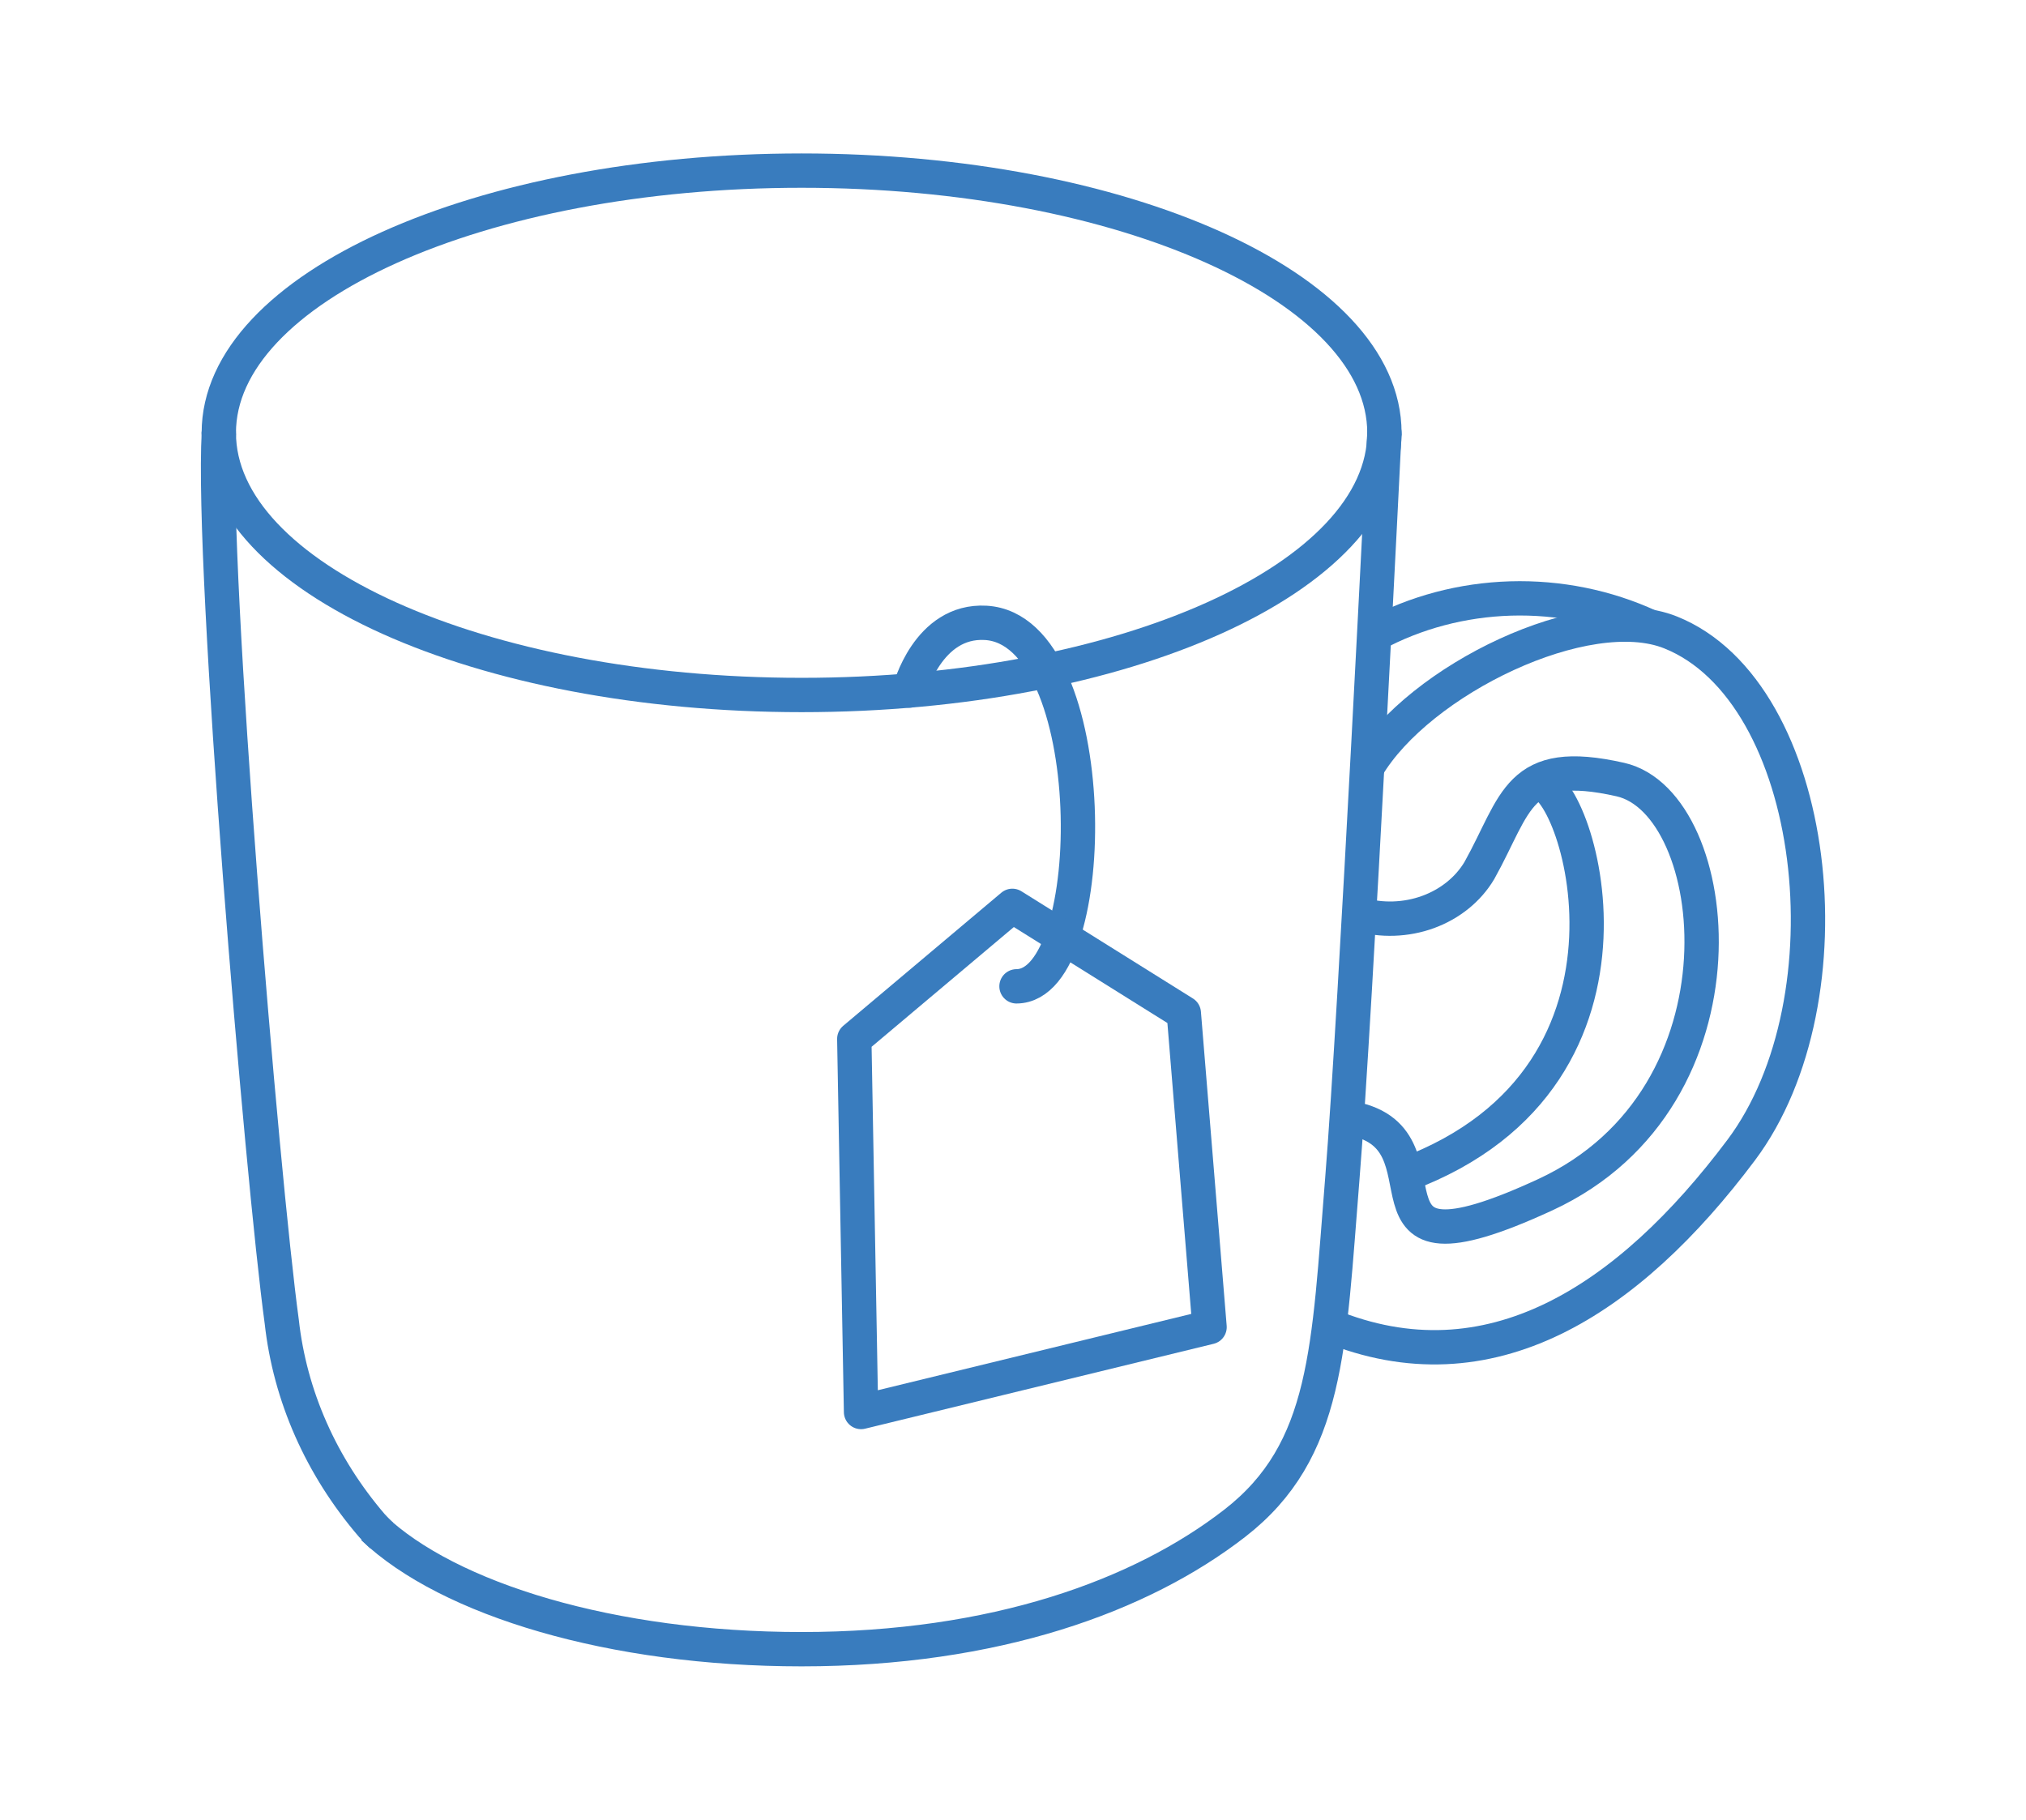
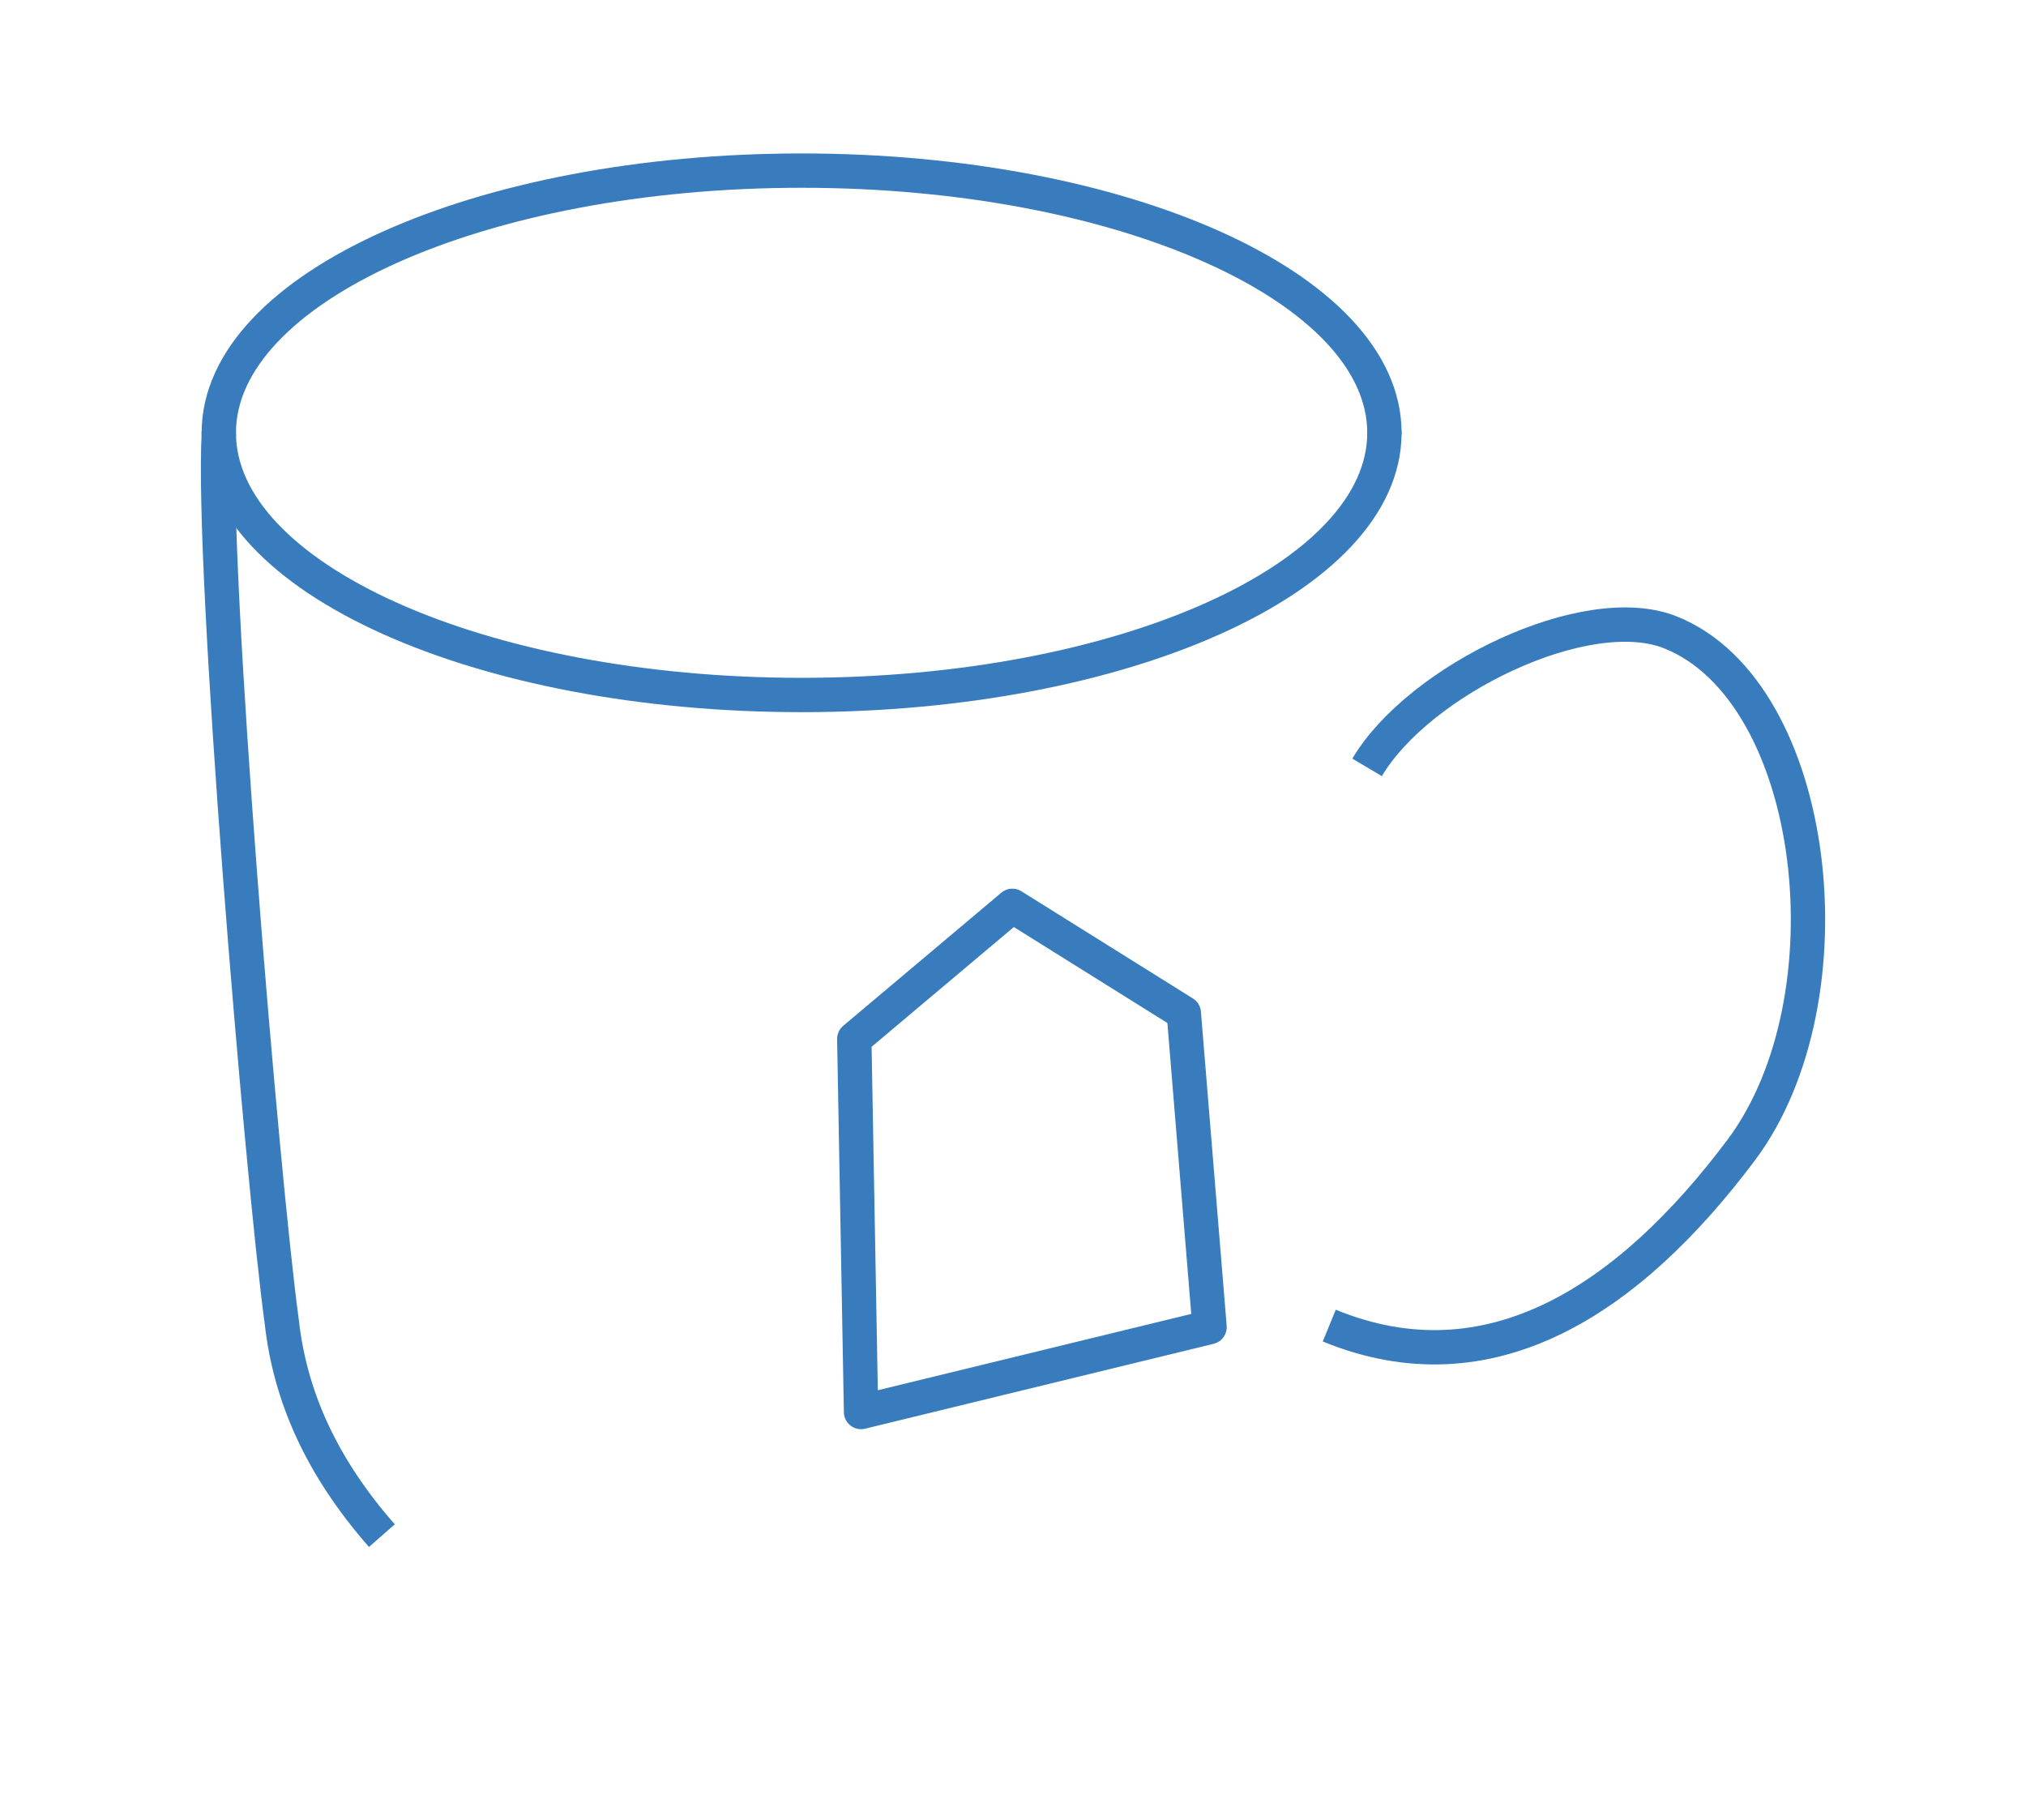
<svg xmlns="http://www.w3.org/2000/svg" width="59" height="53" viewBox="0 0 59 53" fill="none">
  <path d="M6.372 12.605C6.372 8.387 13.971 4.969 23.344 4.969C32.718 4.969 40.316 8.387 40.316 12.605" stroke="#397CBE" stroke-linecap="round" stroke-linejoin="round" />
-   <path d="M11.121 44.724C11.121 44.724 11.01 44.626 10.829 44.429C9.353 42.71 8.444 40.653 8.205 38.492C7.636 34.327 6.143 16.583 6.374 12.605" stroke="#397CBE" />
-   <path d="M40.316 12.605C40.316 12.605 39.489 29.402 39.09 34.335C38.69 39.268 38.684 42.247 35.958 44.363C33.231 46.479 28.976 48.031 23.344 48.031C17.825 48.031 13.065 46.585 10.864 44.493" stroke="#397CBE" />
+   <path d="M11.121 44.724C9.353 42.71 8.444 40.653 8.205 38.492C7.636 34.327 6.143 16.583 6.374 12.605" stroke="#397CBE" />
  <path d="M39.812 22.349C41.317 19.806 46.194 17.435 48.648 18.418C52.979 20.151 53.998 29.099 50.707 33.493C47.415 37.886 43.367 40.517 38.71 38.607" stroke="#397CBE" />
-   <path d="M40.017 18.484C41.22 17.834 42.588 17.472 43.991 17.43C45.394 17.389 46.785 17.67 48.033 18.247M39.579 26.628C40.237 26.818 40.948 26.794 41.588 26.561C42.228 26.327 42.757 25.899 43.082 25.352C44.176 23.392 44.177 22.023 47.187 22.704C50.198 23.385 51.177 31.944 44.997 34.797C38.817 37.65 42.664 33.037 39.219 32.55" stroke="#397CBE" />
-   <path d="M44.738 22.79C45.876 22.536 48.758 31.296 40.928 34.209" stroke="#397CBE" />
  <path d="M6.372 12.605C6.372 16.823 13.971 20.241 23.344 20.241C32.718 20.241 40.316 16.822 40.316 12.605" stroke="#397CBE" stroke-linecap="round" stroke-linejoin="round" />
-   <path d="M26.483 20.111C26.483 20.111 27.012 18.042 28.707 18.14C32.131 18.339 32.112 28.717 29.602 28.726" stroke="#397CBE" stroke-linecap="round" />
  <path d="M29.481 26.382L24.878 30.258L25.075 41.123L35.224 38.651L34.474 29.503L29.481 26.382Z" stroke="#397CBE" stroke-linejoin="round" />
</svg>